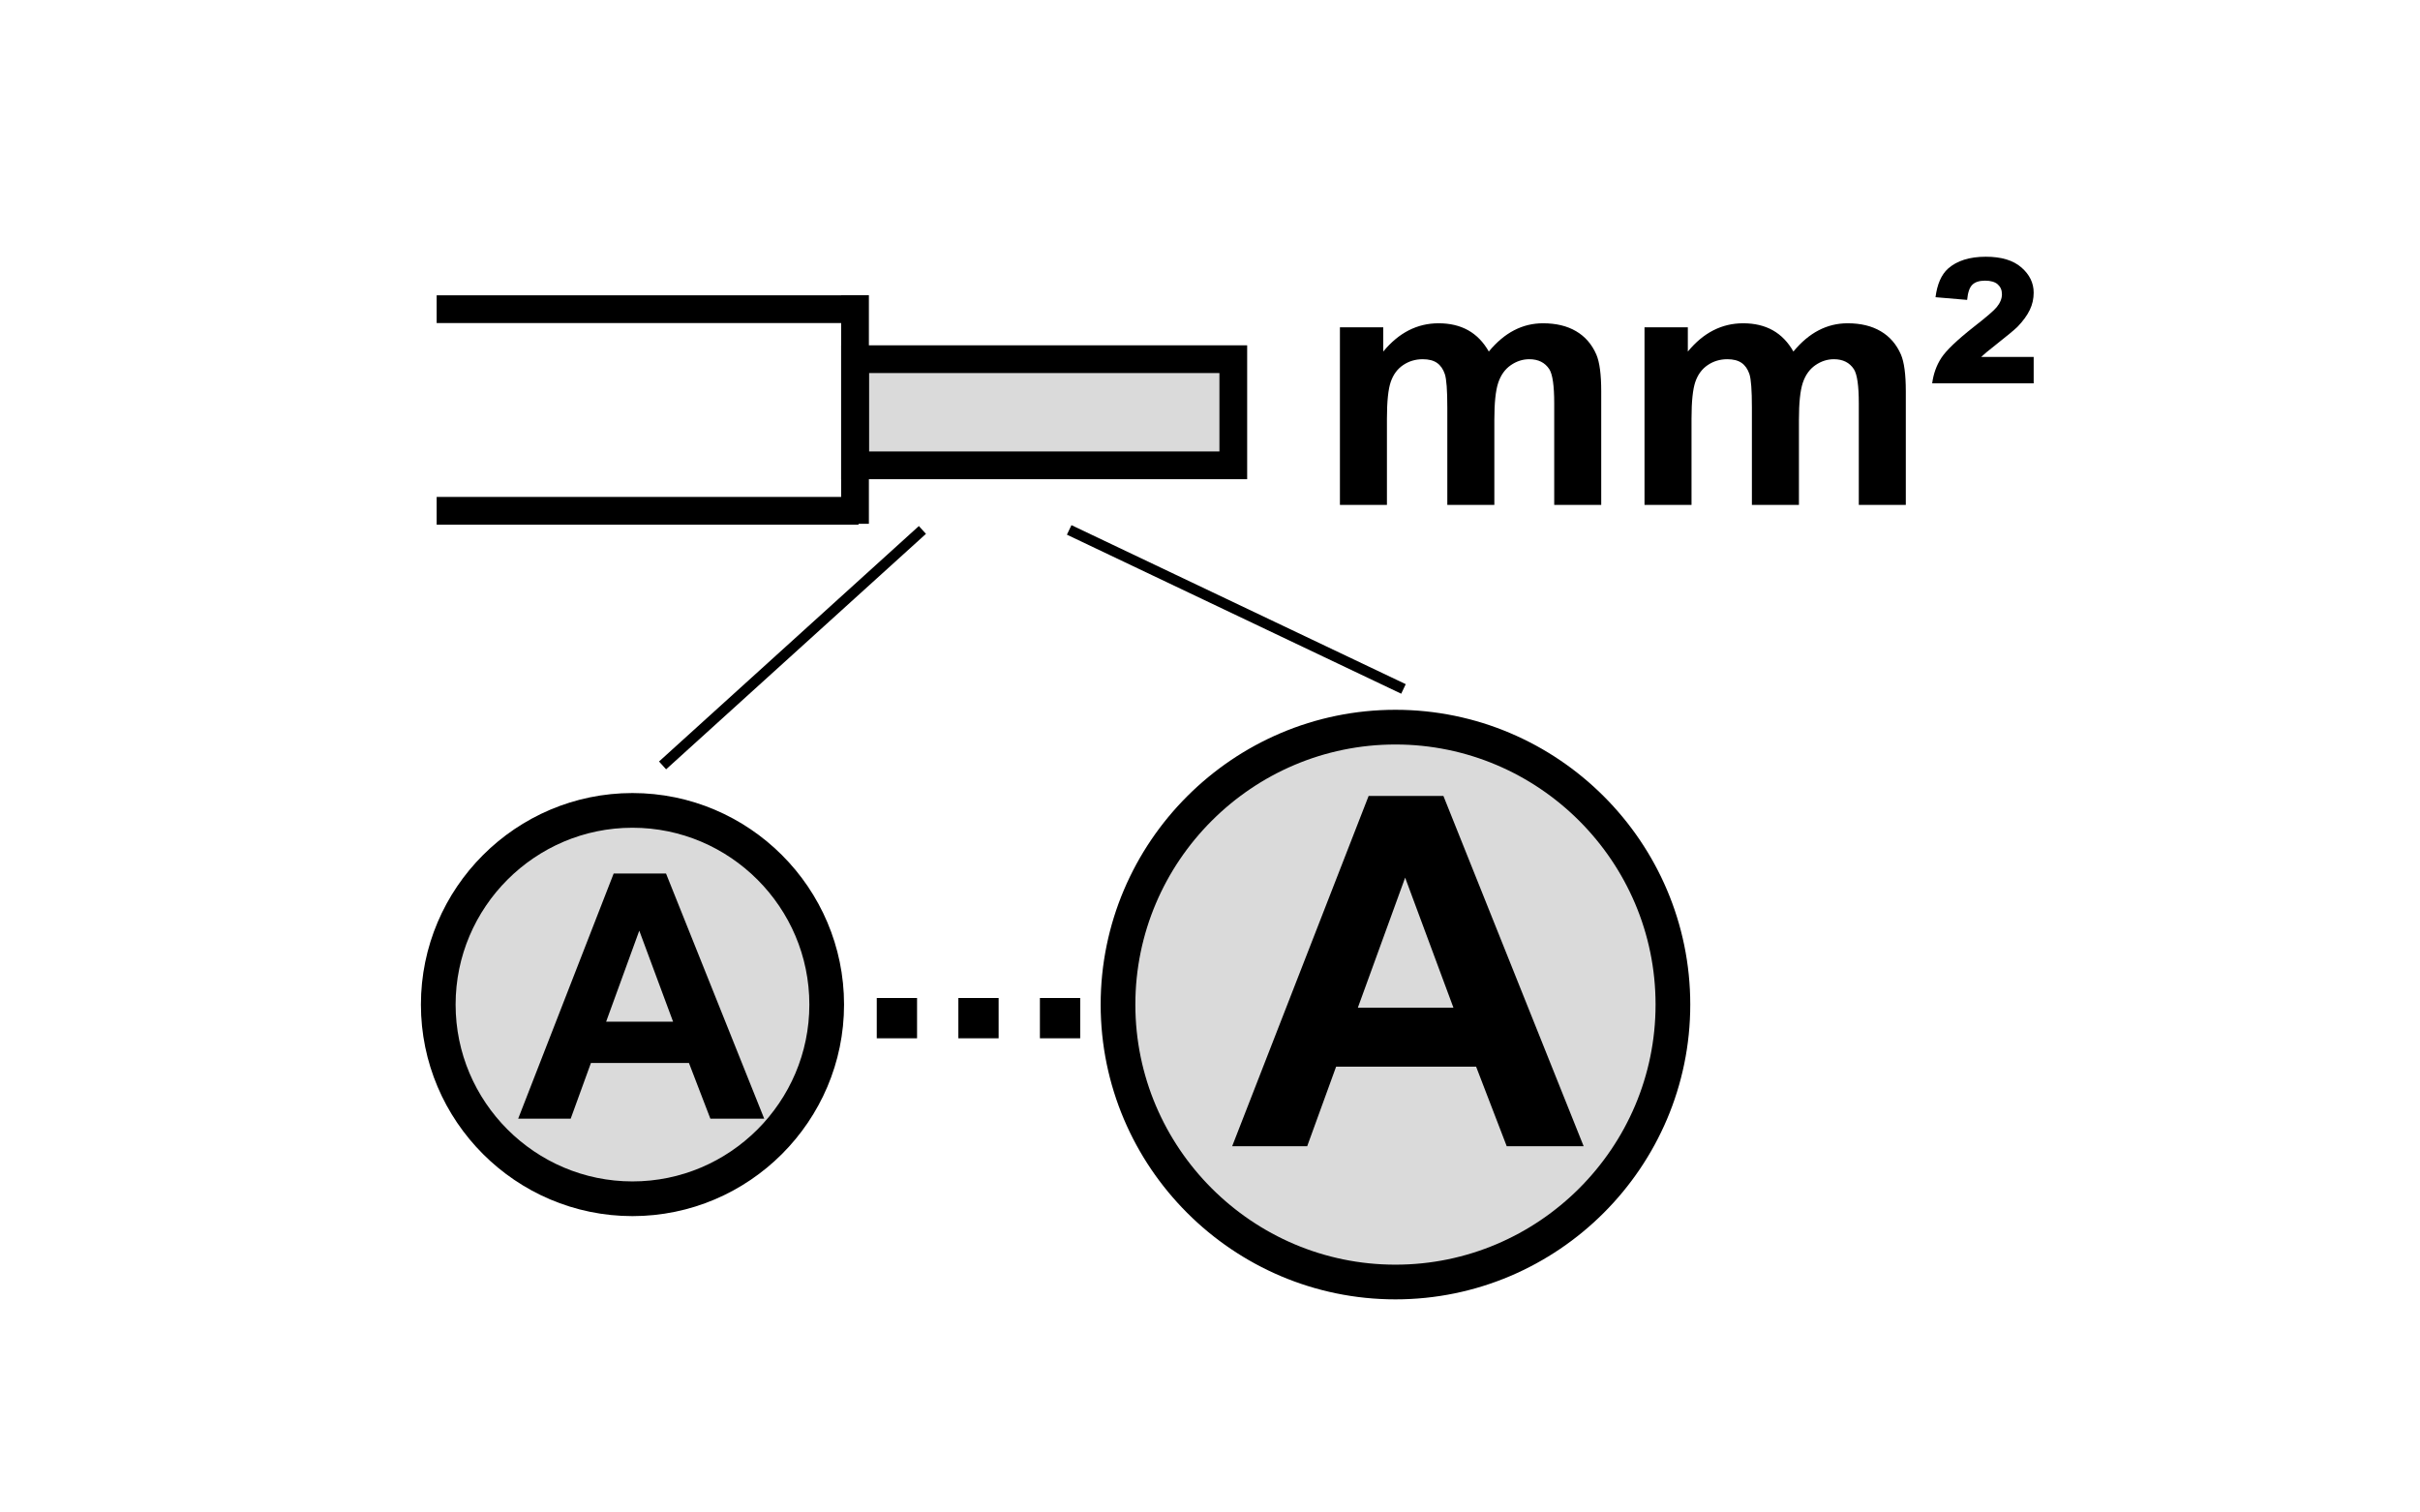
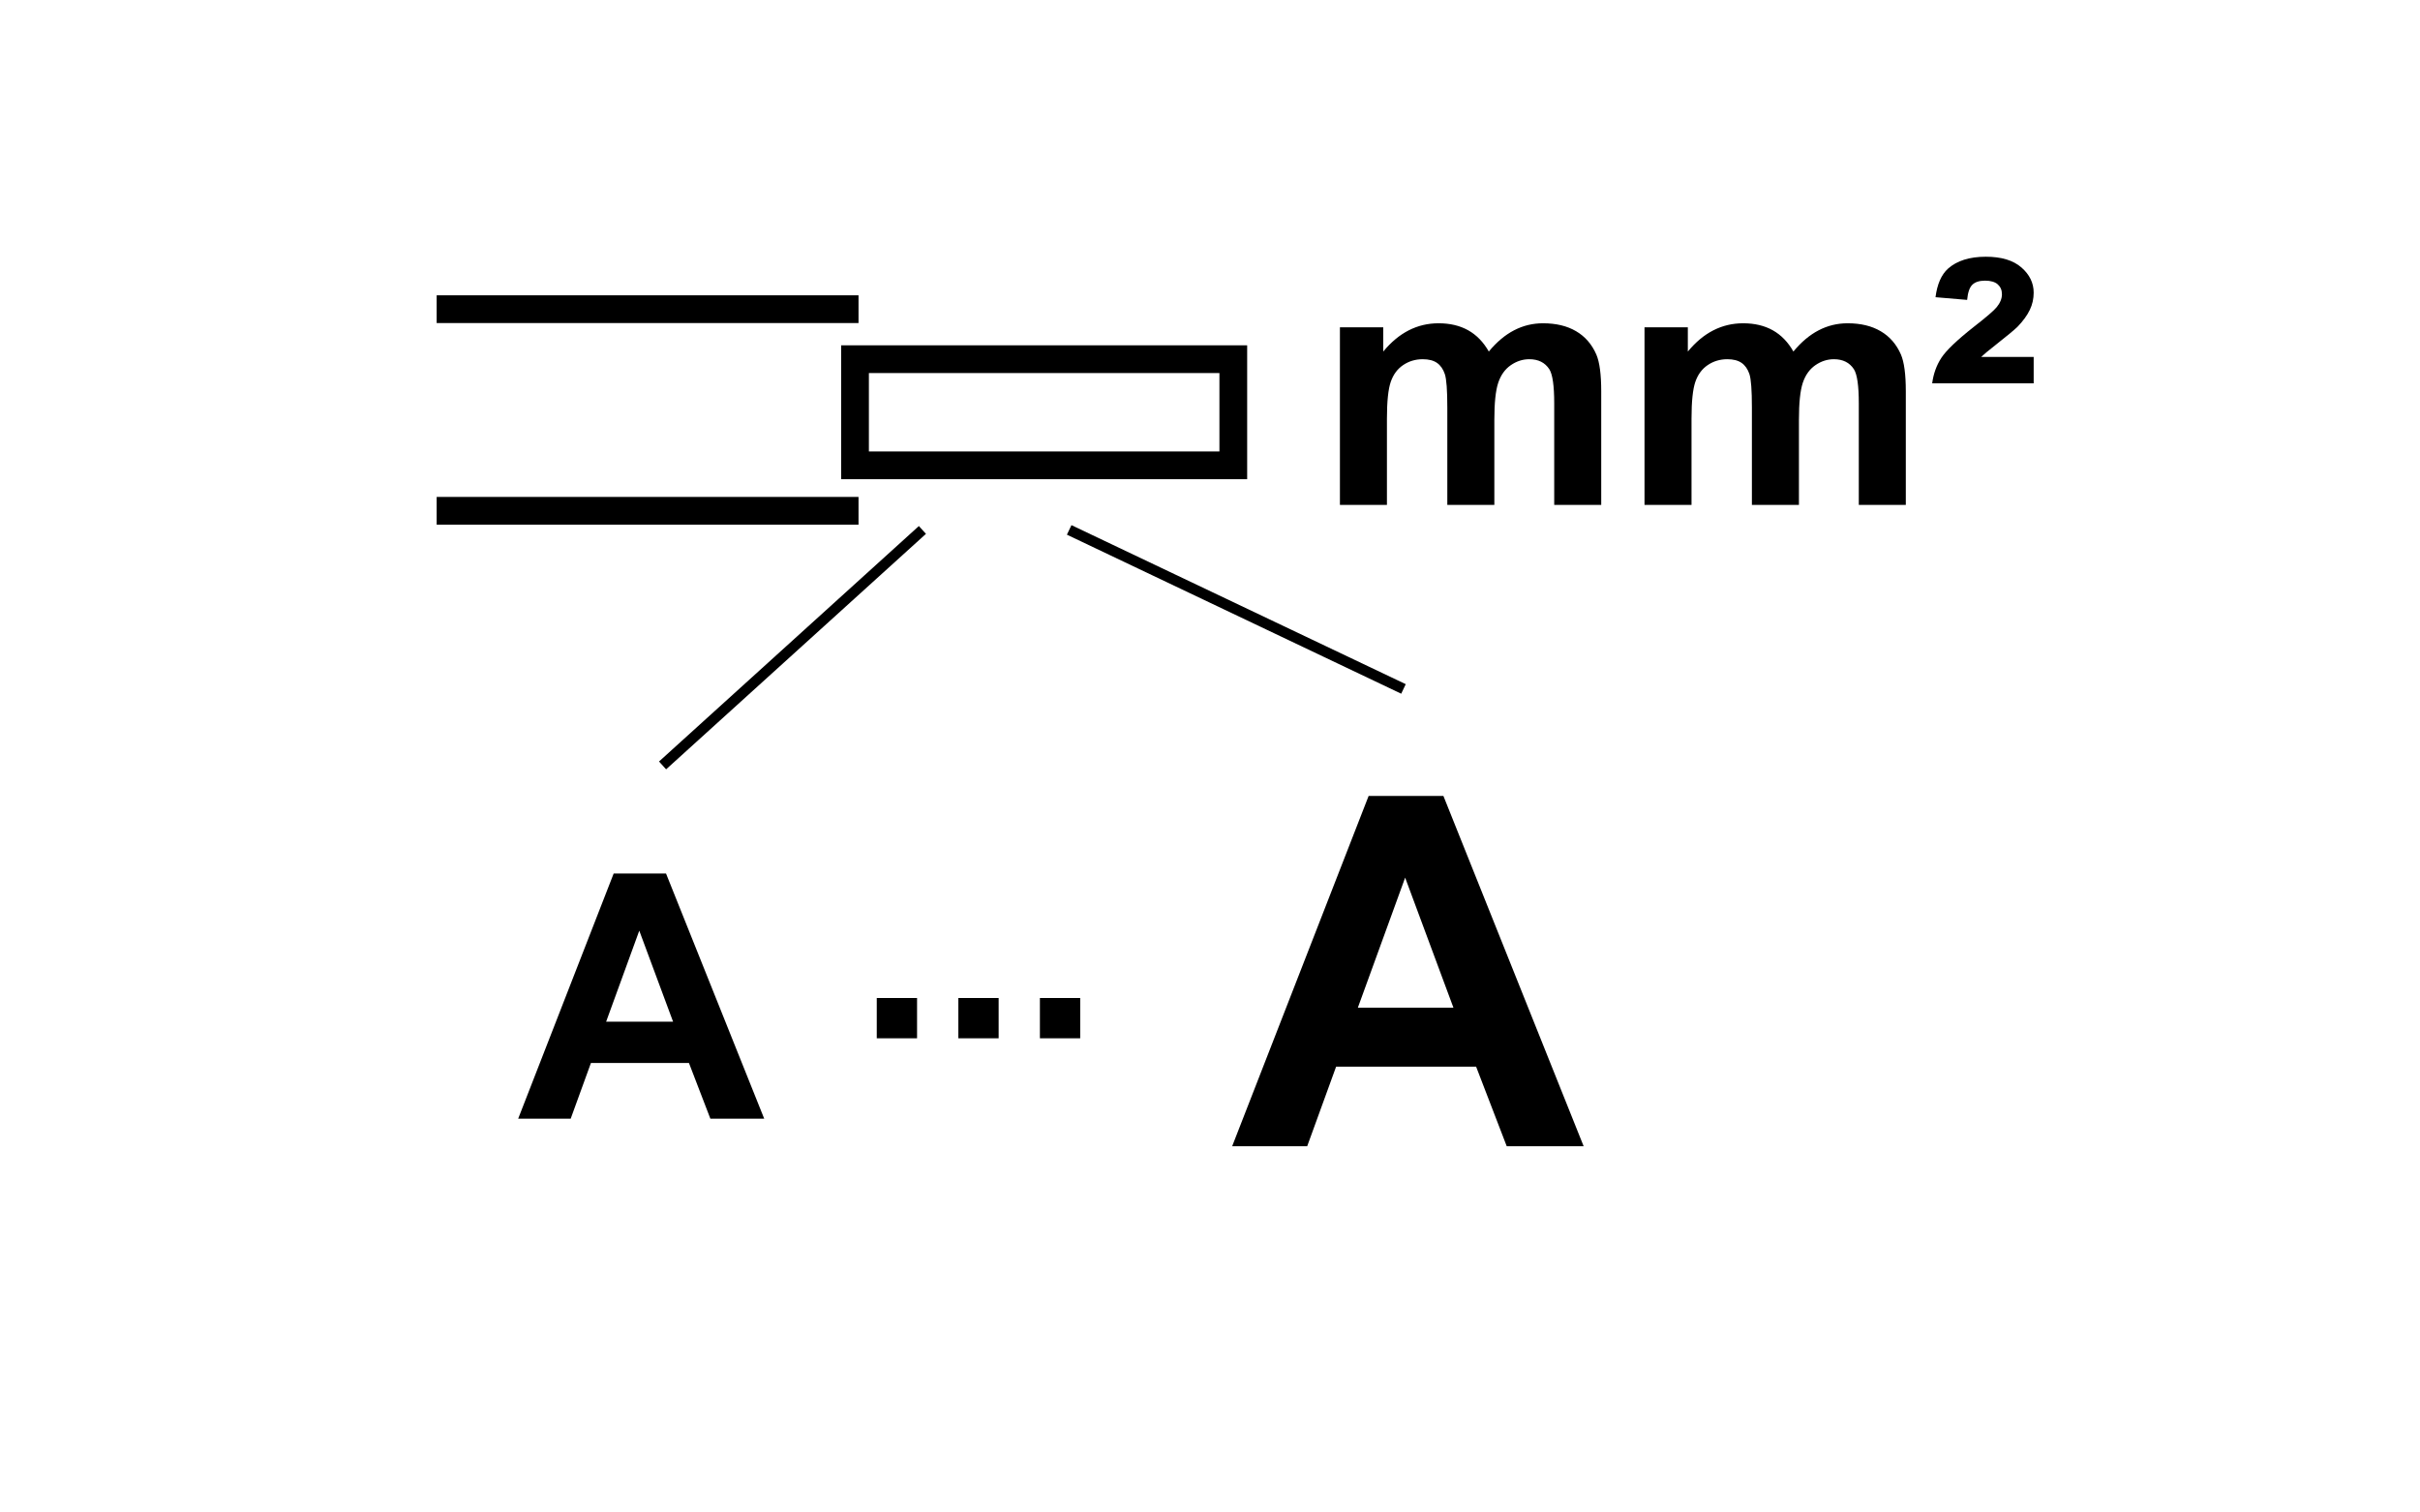
<svg xmlns="http://www.w3.org/2000/svg" xmlns:xlink="http://www.w3.org/1999/xlink" version="1.1" id="Layer_1" x="0px" y="0px" width="80px" height="50px" viewBox="0 0 80 50" enable-background="new 0 0 80 50" xml:space="preserve">
  <g>
    <defs>
-       <rect id="SVGID_1_" x="11.74" y="4.98" width="56.519" height="40.039" />
-     </defs>
+       </defs>
    <clipPath id="SVGID_2_">
      <use xlink:href="#SVGID_1_" overflow="visible" />
    </clipPath>
    <path clip-path="url(#SVGID_2_)" fill-rule="evenodd" clip-rule="evenodd" fill="#DADADA" d="M46.13,42.381   c5.053,0,9.173-4.12,9.173-9.172c0-5.051-4.12-9.171-9.173-9.171c-5.051,0-9.171,4.12-9.171,9.171   C36.959,38.261,41.079,42.381,46.13,42.381" />
    <path clip-path="url(#SVGID_2_)" fill="none" stroke="#000000" stroke-width="1.147" stroke-miterlimit="22.926" d="M46.13,42.381   c5.053,0,9.173-4.12,9.173-9.172c0-5.051-4.12-9.171-9.173-9.171c-5.051,0-9.171,4.12-9.171,9.171   C36.959,38.261,41.079,42.381,46.13,42.381z" />
    <path clip-path="url(#SVGID_2_)" fill-rule="evenodd" clip-rule="evenodd" fill="#DADADA" d="M20.908,39.629   c3.536,0,6.421-2.885,6.421-6.42c0-3.536-2.885-6.419-6.421-6.419c-3.537,0-6.42,2.883-6.42,6.419   C14.488,36.744,17.372,39.629,20.908,39.629" />
    <path clip-path="url(#SVGID_2_)" fill="none" stroke="#000000" stroke-width="1.147" stroke-miterlimit="22.926" d="M20.908,39.629   c3.536,0,6.421-2.885,6.421-6.42c0-3.536-2.885-6.419-6.421-6.419c-3.537,0-6.42,2.883-6.42,6.419   C14.488,36.744,17.372,39.629,20.908,39.629z" />
  </g>
  <g>
    <path d="M44.294,10.82h1.433v0.802c0.513-0.623,1.122-0.935,1.83-0.935c0.376,0,0.702,0.077,0.979,0.232   c0.276,0.155,0.503,0.389,0.681,0.702c0.258-0.313,0.536-0.547,0.835-0.702c0.298-0.155,0.617-0.232,0.956-0.232   c0.432,0,0.797,0.087,1.095,0.263c0.299,0.175,0.521,0.432,0.669,0.771c0.107,0.25,0.161,0.656,0.161,1.216v3.754h-1.554v-3.356   c0-0.583-0.054-0.958-0.161-1.128c-0.144-0.221-0.364-0.332-0.663-0.332c-0.218,0-0.422,0.066-0.614,0.199   c-0.191,0.133-0.329,0.327-0.414,0.583s-0.127,0.661-0.127,1.214v2.82h-1.555v-3.218c0-0.571-0.027-0.94-0.082-1.106   c-0.056-0.166-0.142-0.289-0.258-0.37s-0.273-0.122-0.473-0.122c-0.239,0-0.455,0.064-0.646,0.193   c-0.192,0.129-0.329,0.315-0.412,0.559c-0.083,0.243-0.125,0.647-0.125,1.211v2.853h-1.554V10.82z" />
    <path d="M54.363,10.82h1.433v0.802c0.513-0.623,1.122-0.935,1.83-0.935c0.376,0,0.702,0.077,0.979,0.232   c0.276,0.155,0.503,0.389,0.681,0.702c0.258-0.313,0.536-0.547,0.835-0.702c0.298-0.155,0.617-0.232,0.956-0.232   c0.432,0,0.797,0.087,1.095,0.263c0.299,0.175,0.521,0.432,0.669,0.771c0.107,0.25,0.161,0.656,0.161,1.216v3.754h-1.554v-3.356   c0-0.583-0.054-0.958-0.161-1.128c-0.144-0.221-0.364-0.332-0.663-0.332c-0.218,0-0.422,0.066-0.614,0.199   c-0.191,0.133-0.329,0.327-0.414,0.583s-0.127,0.661-0.127,1.214v2.82h-1.555v-3.218c0-0.571-0.027-0.94-0.082-1.106   c-0.056-0.166-0.142-0.289-0.258-0.37s-0.273-0.122-0.473-0.122c-0.239,0-0.455,0.064-0.646,0.193   c-0.192,0.129-0.329,0.315-0.412,0.559c-0.083,0.243-0.125,0.647-0.125,1.211v2.853h-1.554V10.82z" />
    <path d="M67.229,11.799v0.874h-3.355c0.04-0.313,0.141-0.593,0.301-0.84s0.519-0.59,1.075-1.028   c0.421-0.328,0.673-0.545,0.758-0.653c0.114-0.14,0.172-0.282,0.172-0.425c0-0.137-0.047-0.245-0.139-0.327   c-0.092-0.081-0.232-0.122-0.42-0.122c-0.188,0-0.328,0.045-0.421,0.136c-0.092,0.09-0.148,0.257-0.171,0.5l-1.045-0.089   c0.055-0.431,0.193-0.746,0.414-0.945c0.295-0.262,0.712-0.393,1.25-0.393c0.513,0,0.904,0.118,1.175,0.354   c0.271,0.236,0.406,0.514,0.406,0.835c0,0.199-0.042,0.388-0.127,0.566c-0.085,0.179-0.219,0.364-0.403,0.556   c-0.096,0.096-0.345,0.303-0.747,0.62c-0.213,0.166-0.366,0.293-0.458,0.381H67.229z" />
  </g>
  <g>
    <path d="M52.352,37.892h-2.543l-1.012-2.63h-4.628l-0.956,2.63h-2.48l4.511-11.58h2.472L52.352,37.892z M48.047,33.311   l-1.596-4.298l-1.563,4.298H48.047z" />
  </g>
  <g>
    <path d="M25.263,36.981h-1.78l-0.708-1.841h-3.24l-0.669,1.841H17.13l3.157-8.105h1.73L25.263,36.981z M22.25,33.774l-1.117-3.008   l-1.095,3.008H22.25z" />
  </g>
-   <rect x="28.265" y="11.874" fill-rule="evenodd" clip-rule="evenodd" fill="#DADADA" width="12.505" height="3.509" />
  <rect x="28.265" y="11.874" fill="none" stroke="#000000" stroke-width="0.917" stroke-miterlimit="22.926" width="12.505" height="3.509" />
-   <line fill="none" stroke="#000000" stroke-width="0.917" stroke-miterlimit="22.926" x1="28.265" y1="17.316" x2="28.265" y2="9.758" />
  <line fill="none" stroke="#000000" stroke-width="0.917" stroke-miterlimit="22.926" x1="28.381" y1="10.221" x2="14.435" y2="10.221" />
  <line fill="none" stroke="#000000" stroke-width="0.917" stroke-miterlimit="22.926" x1="28.381" y1="16.886" x2="14.435" y2="16.886" />
  <line fill="none" stroke="#000000" stroke-width="0.349" stroke-miterlimit="22.926" x1="21.903" y1="25.303" x2="30.493" y2="17.519" />
  <line fill="none" stroke="#000000" stroke-width="0.349" stroke-miterlimit="22.926" x1="35.345" y1="17.518" x2="46.396" y2="22.775" />
  <g>
    <path d="M28.984,34.324v-1.332h1.332v1.332H28.984z" />
    <path d="M31.681,34.324v-1.332h1.332v1.332H31.681z" />
    <path d="M34.377,34.324v-1.332h1.332v1.332H34.377z" />
  </g>
</svg>